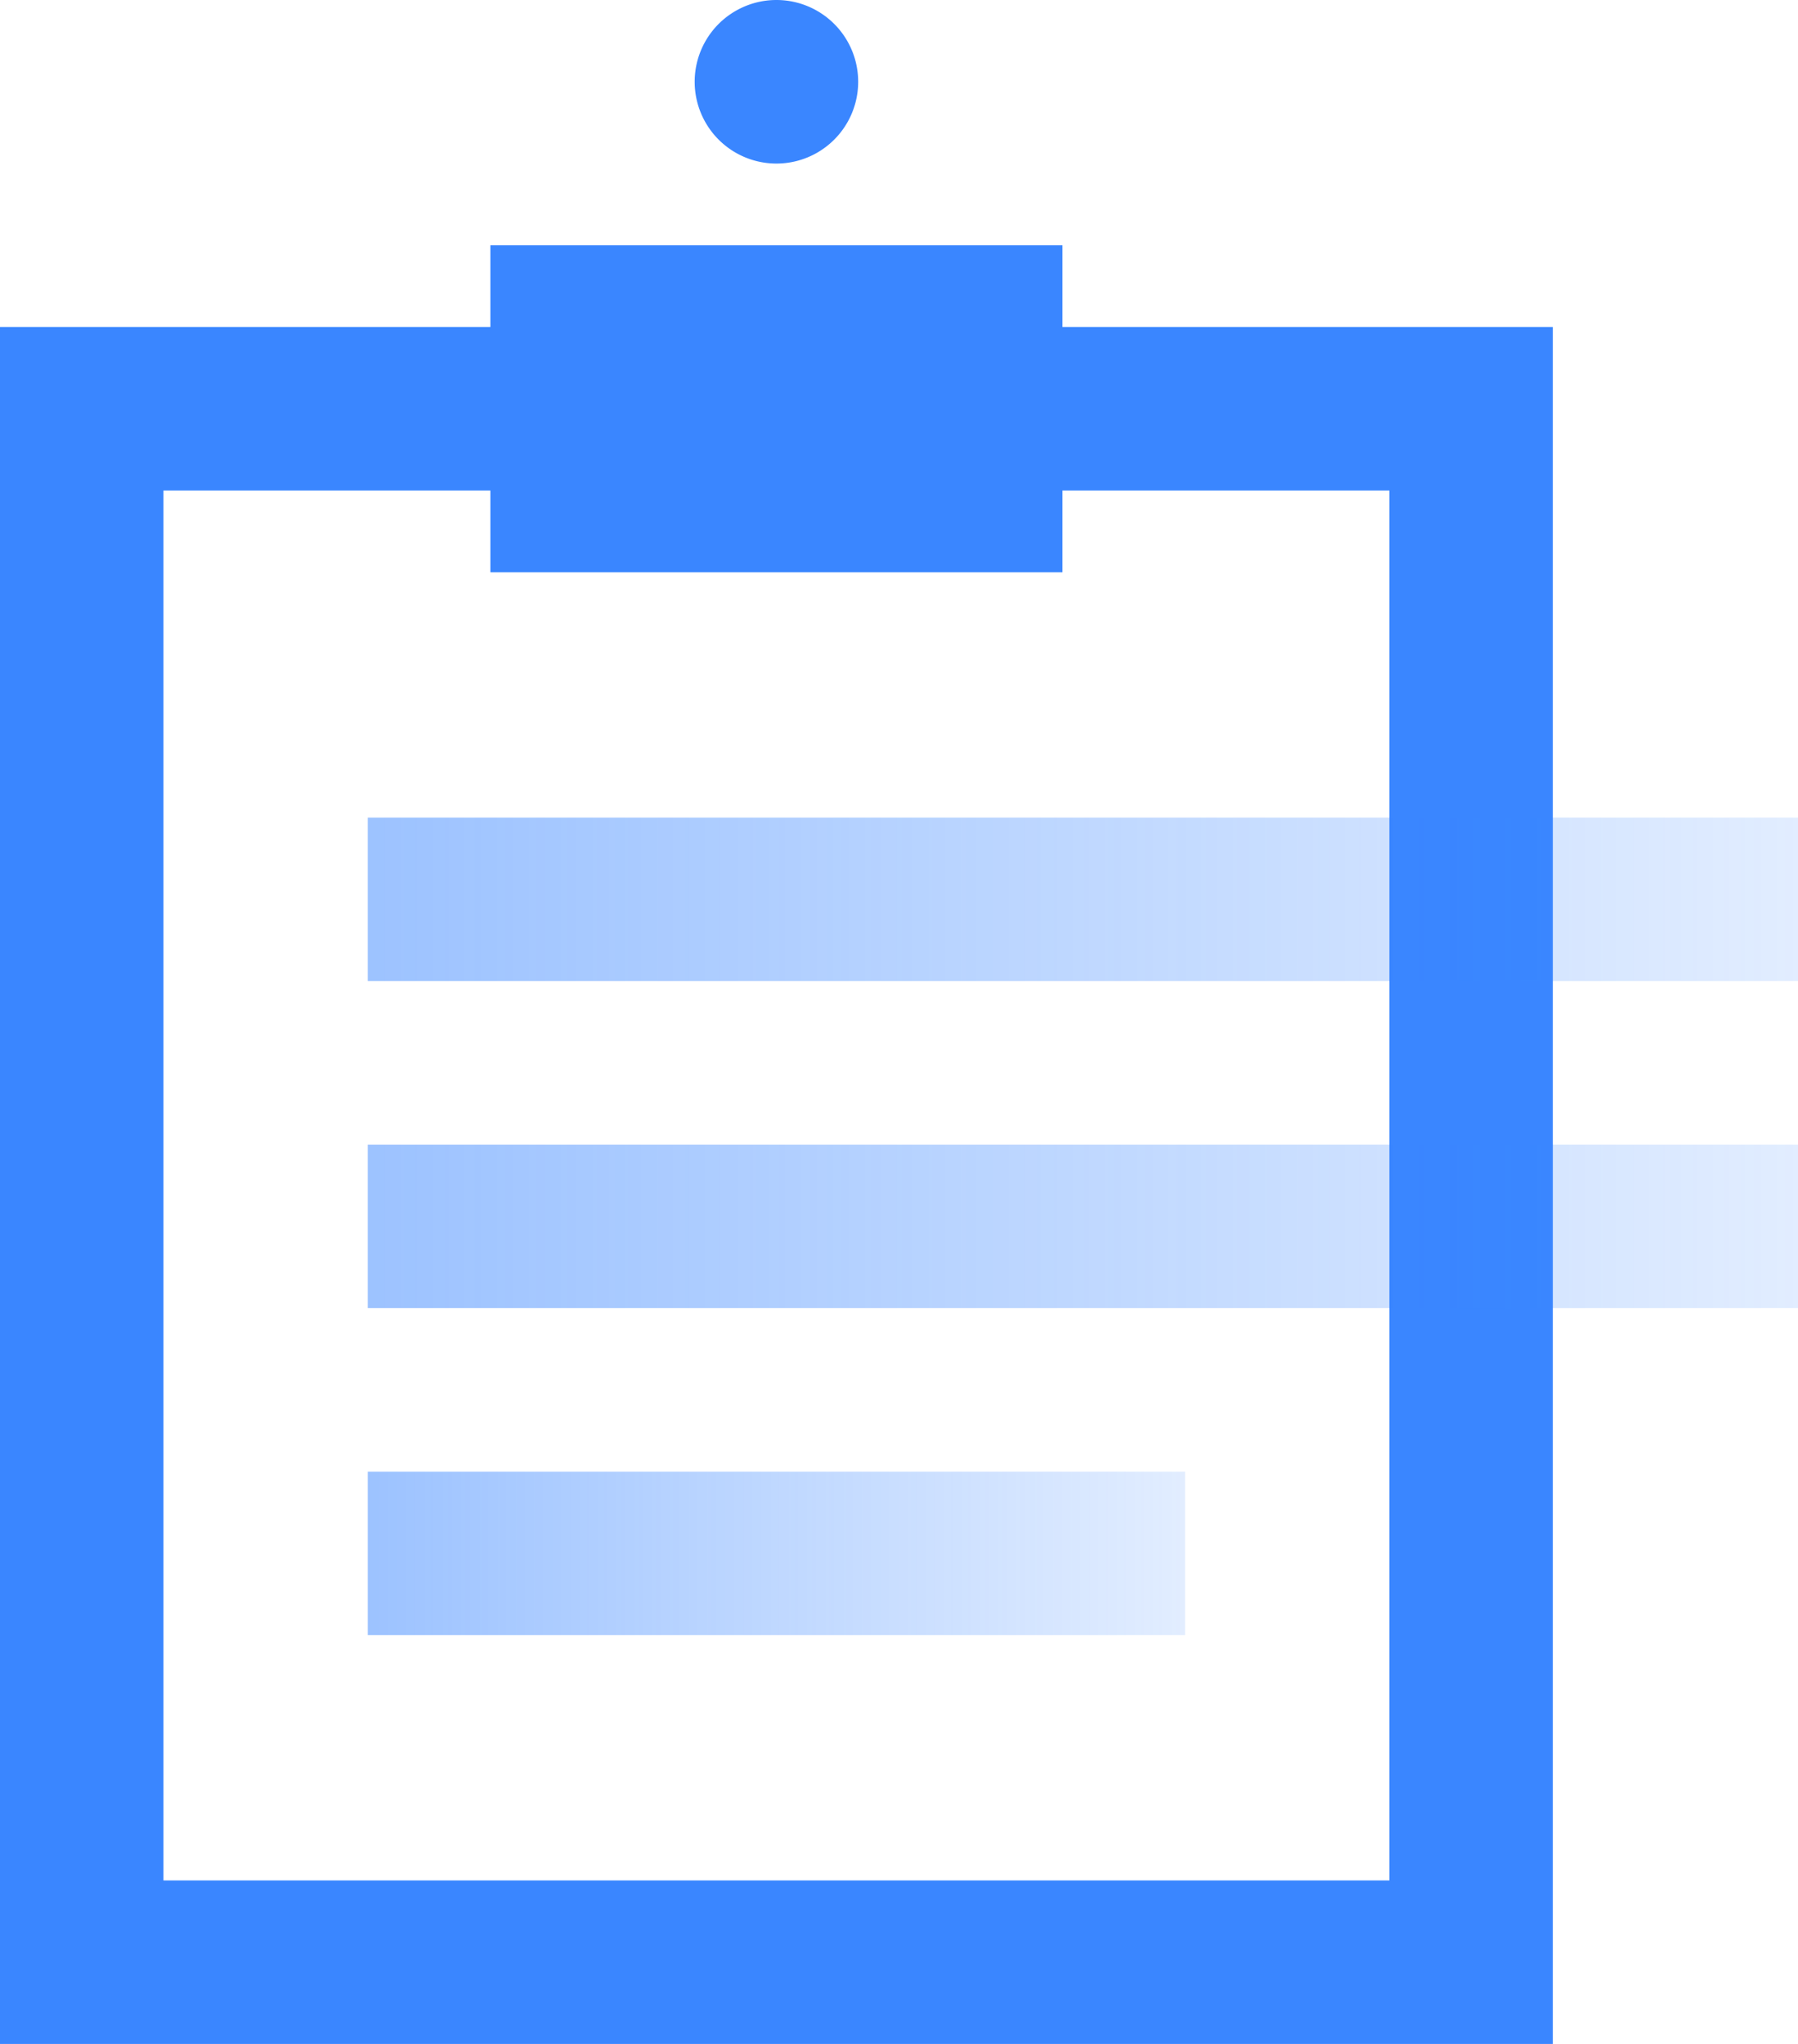
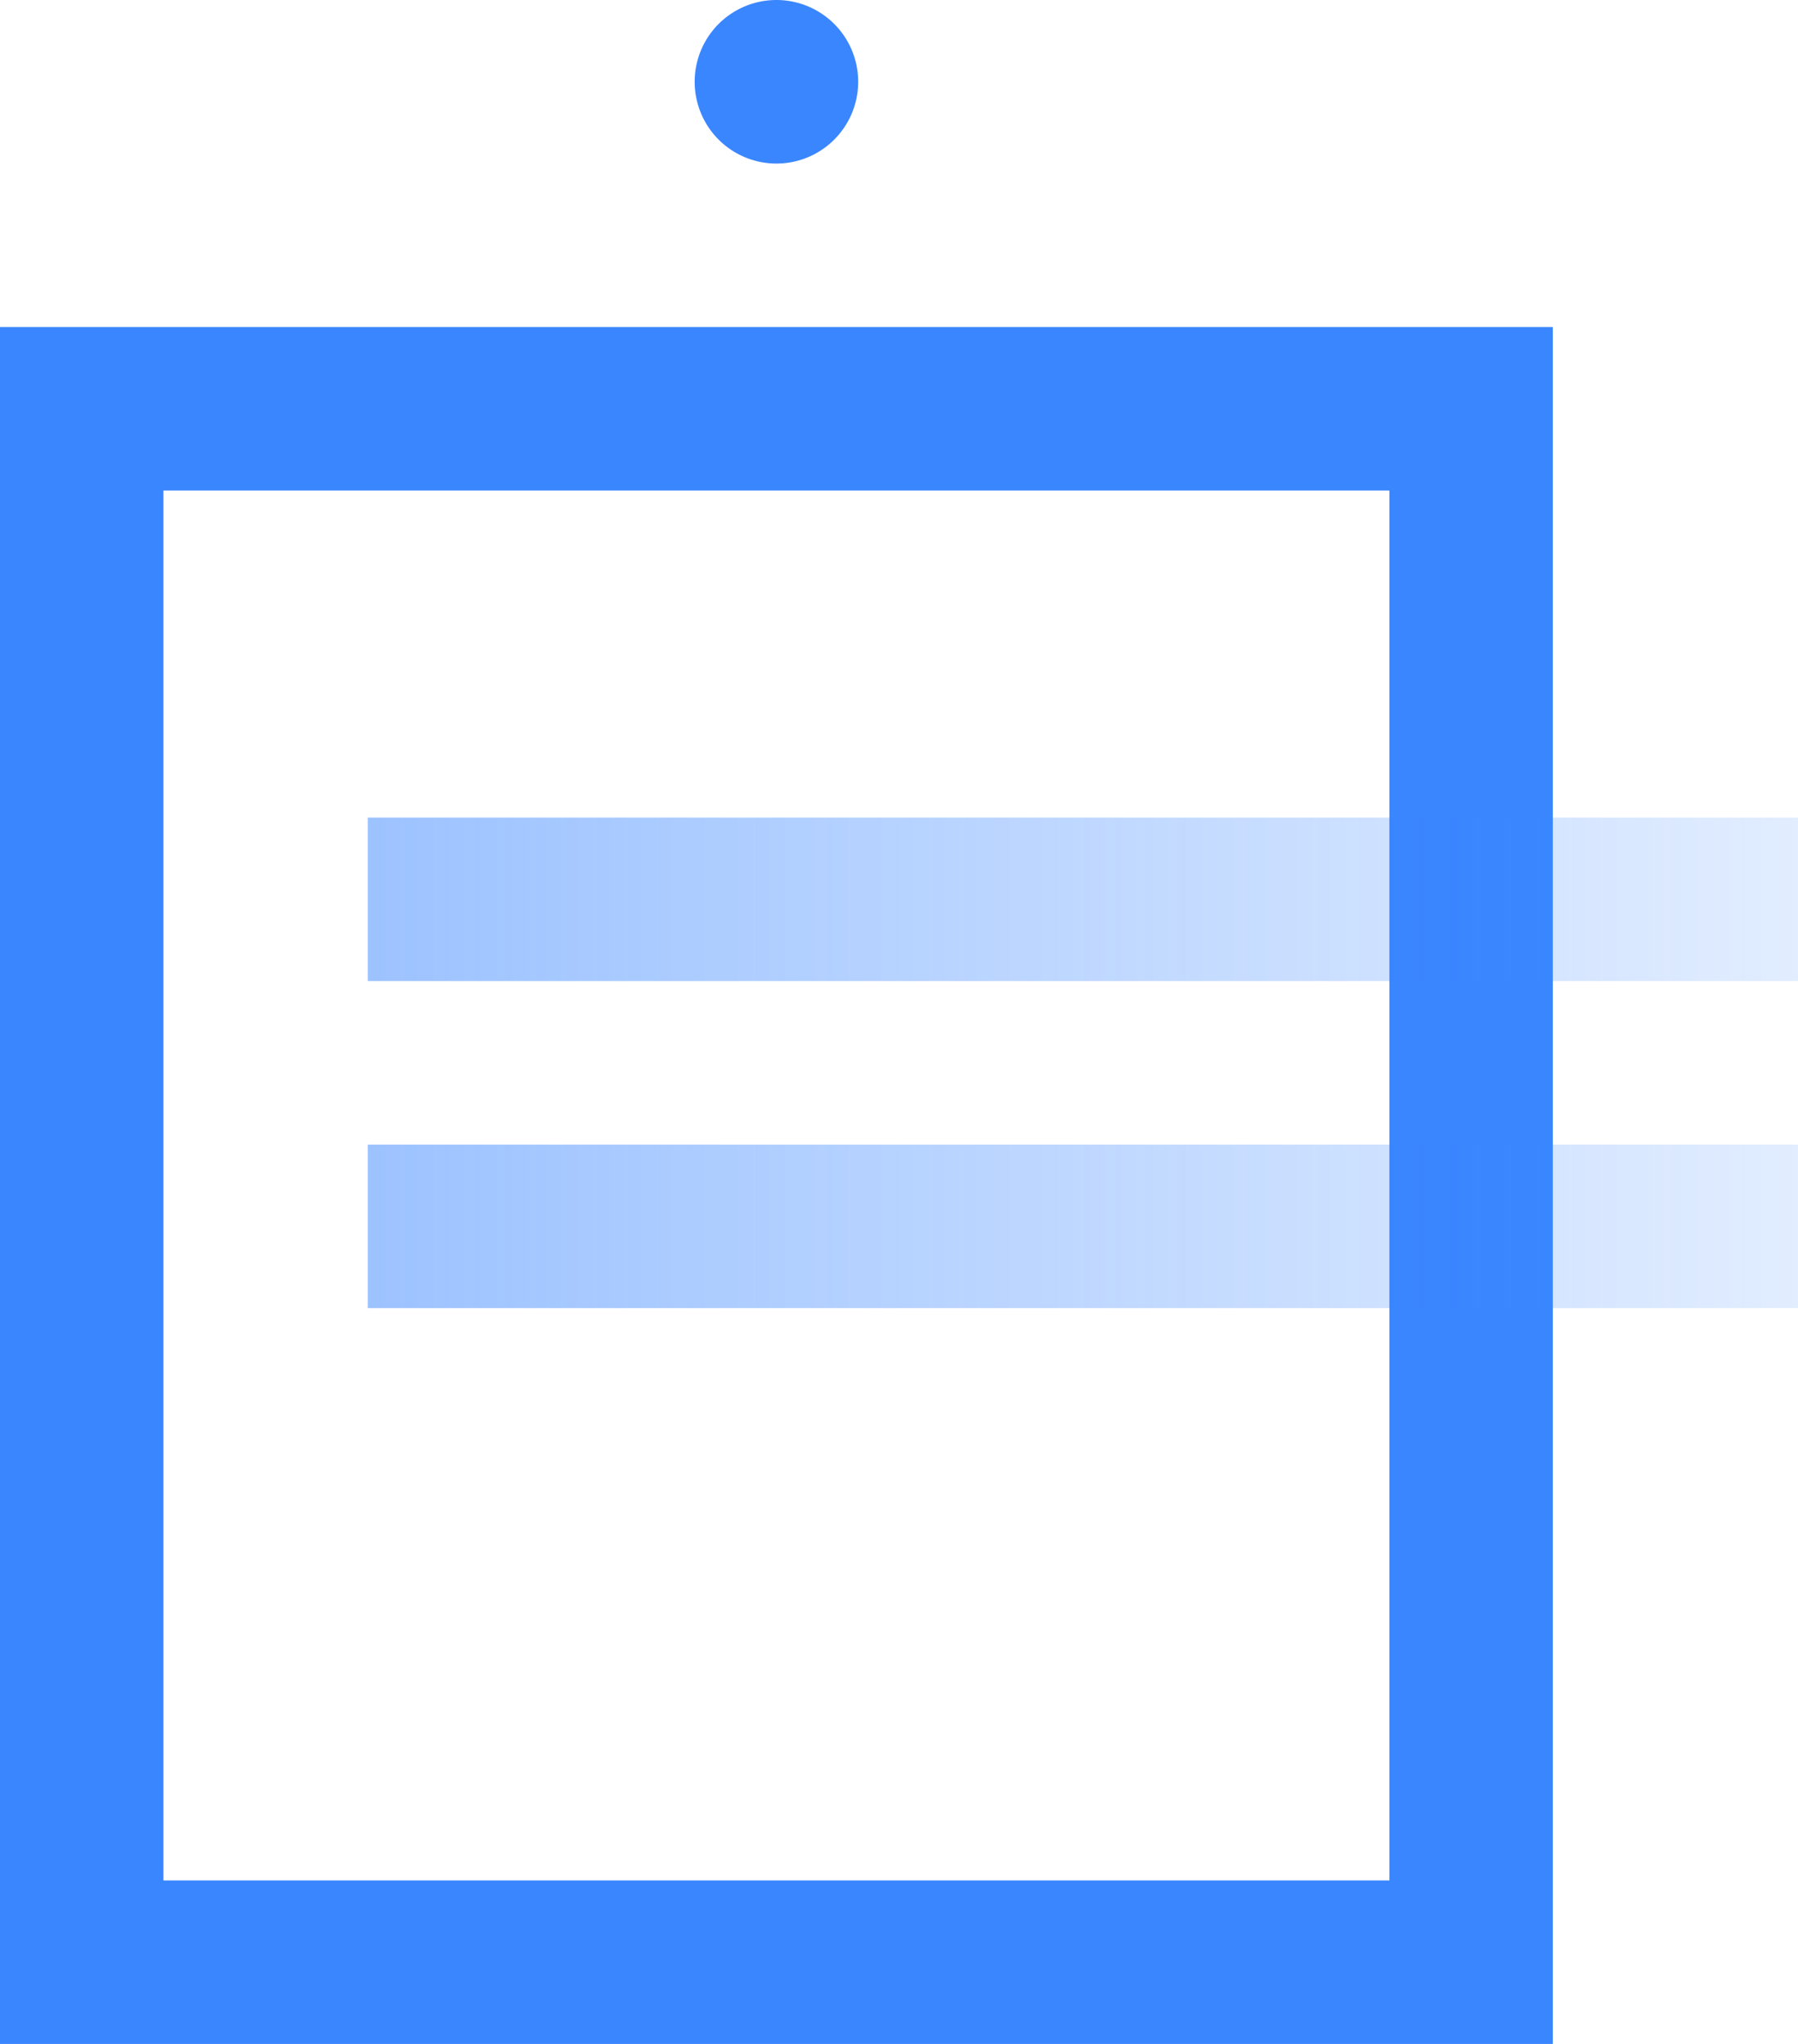
<svg xmlns="http://www.w3.org/2000/svg" width="44" height="50">
  <defs>
    <linearGradient x1="0%" y1="100%" x2="100%" y2="100%" id="a">
      <stop stop-color="#3A86FF" stop-opacity=".5" offset="0%" />
      <stop stop-color="#3A86FF" stop-opacity=".15" offset="100%" />
    </linearGradient>
    <linearGradient x1="0%" y1="100%" x2="100%" y2="100%" id="b">
      <stop stop-color="#3A86FF" stop-opacity=".5" offset="0%" />
      <stop stop-color="#3A86FF" stop-opacity=".15" offset="100%" />
    </linearGradient>
  </defs>
  <g fill="none" fill-rule="evenodd">
    <path d="M0 50h38V8H0v42zm4-4h30.001V12H4v34z" fill="#3A86FF" />
-     <path fill="#3A86FF" d="M12 14h14V6H12zM19 0a2 2 0 10.001 4.001A2 2 0 0019 0" />
+     <path fill="#3A86FF" d="M12 14V6H12zM19 0a2 2 0 10.001 4.001A2 2 0 0019 0" />
    <path fill="url(#a)" d="M0 24h35v-4H0zM0 32h35v-4H0z" transform="translate(9)" />
-     <path fill="url(#b)" d="M0 40h20v-4H0z" transform="translate(9)" />
  </g>
</svg>